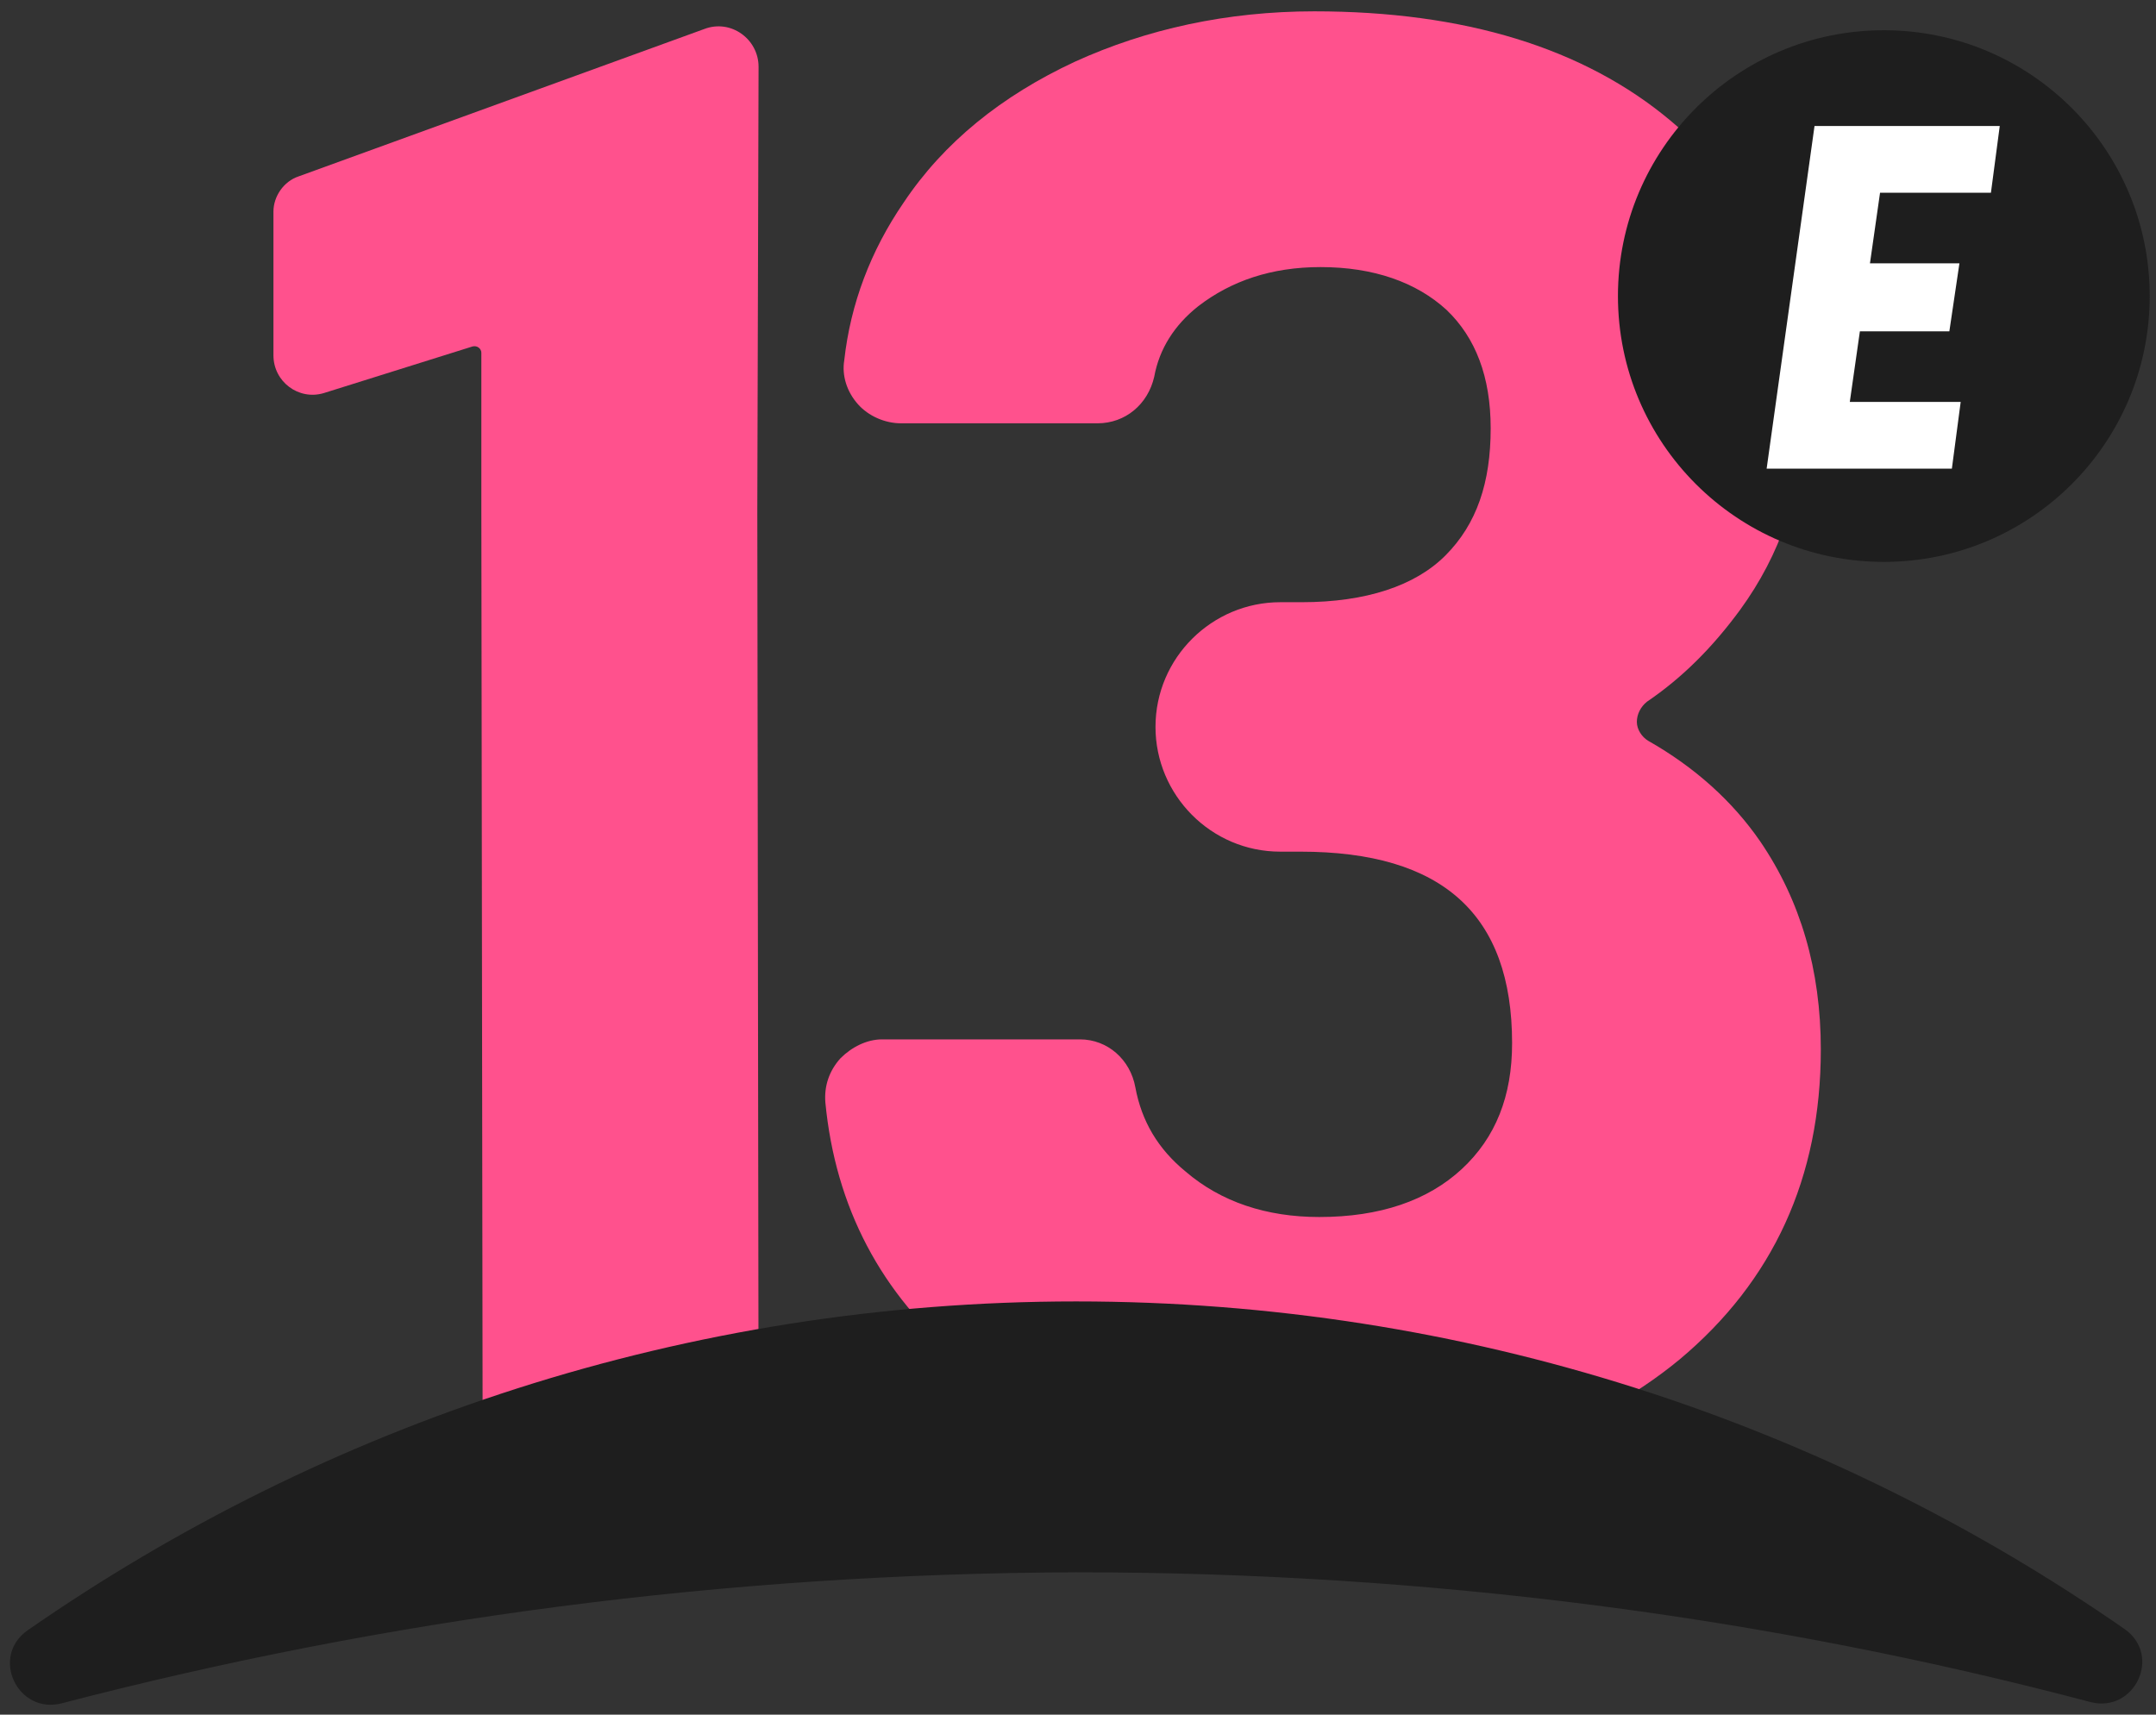
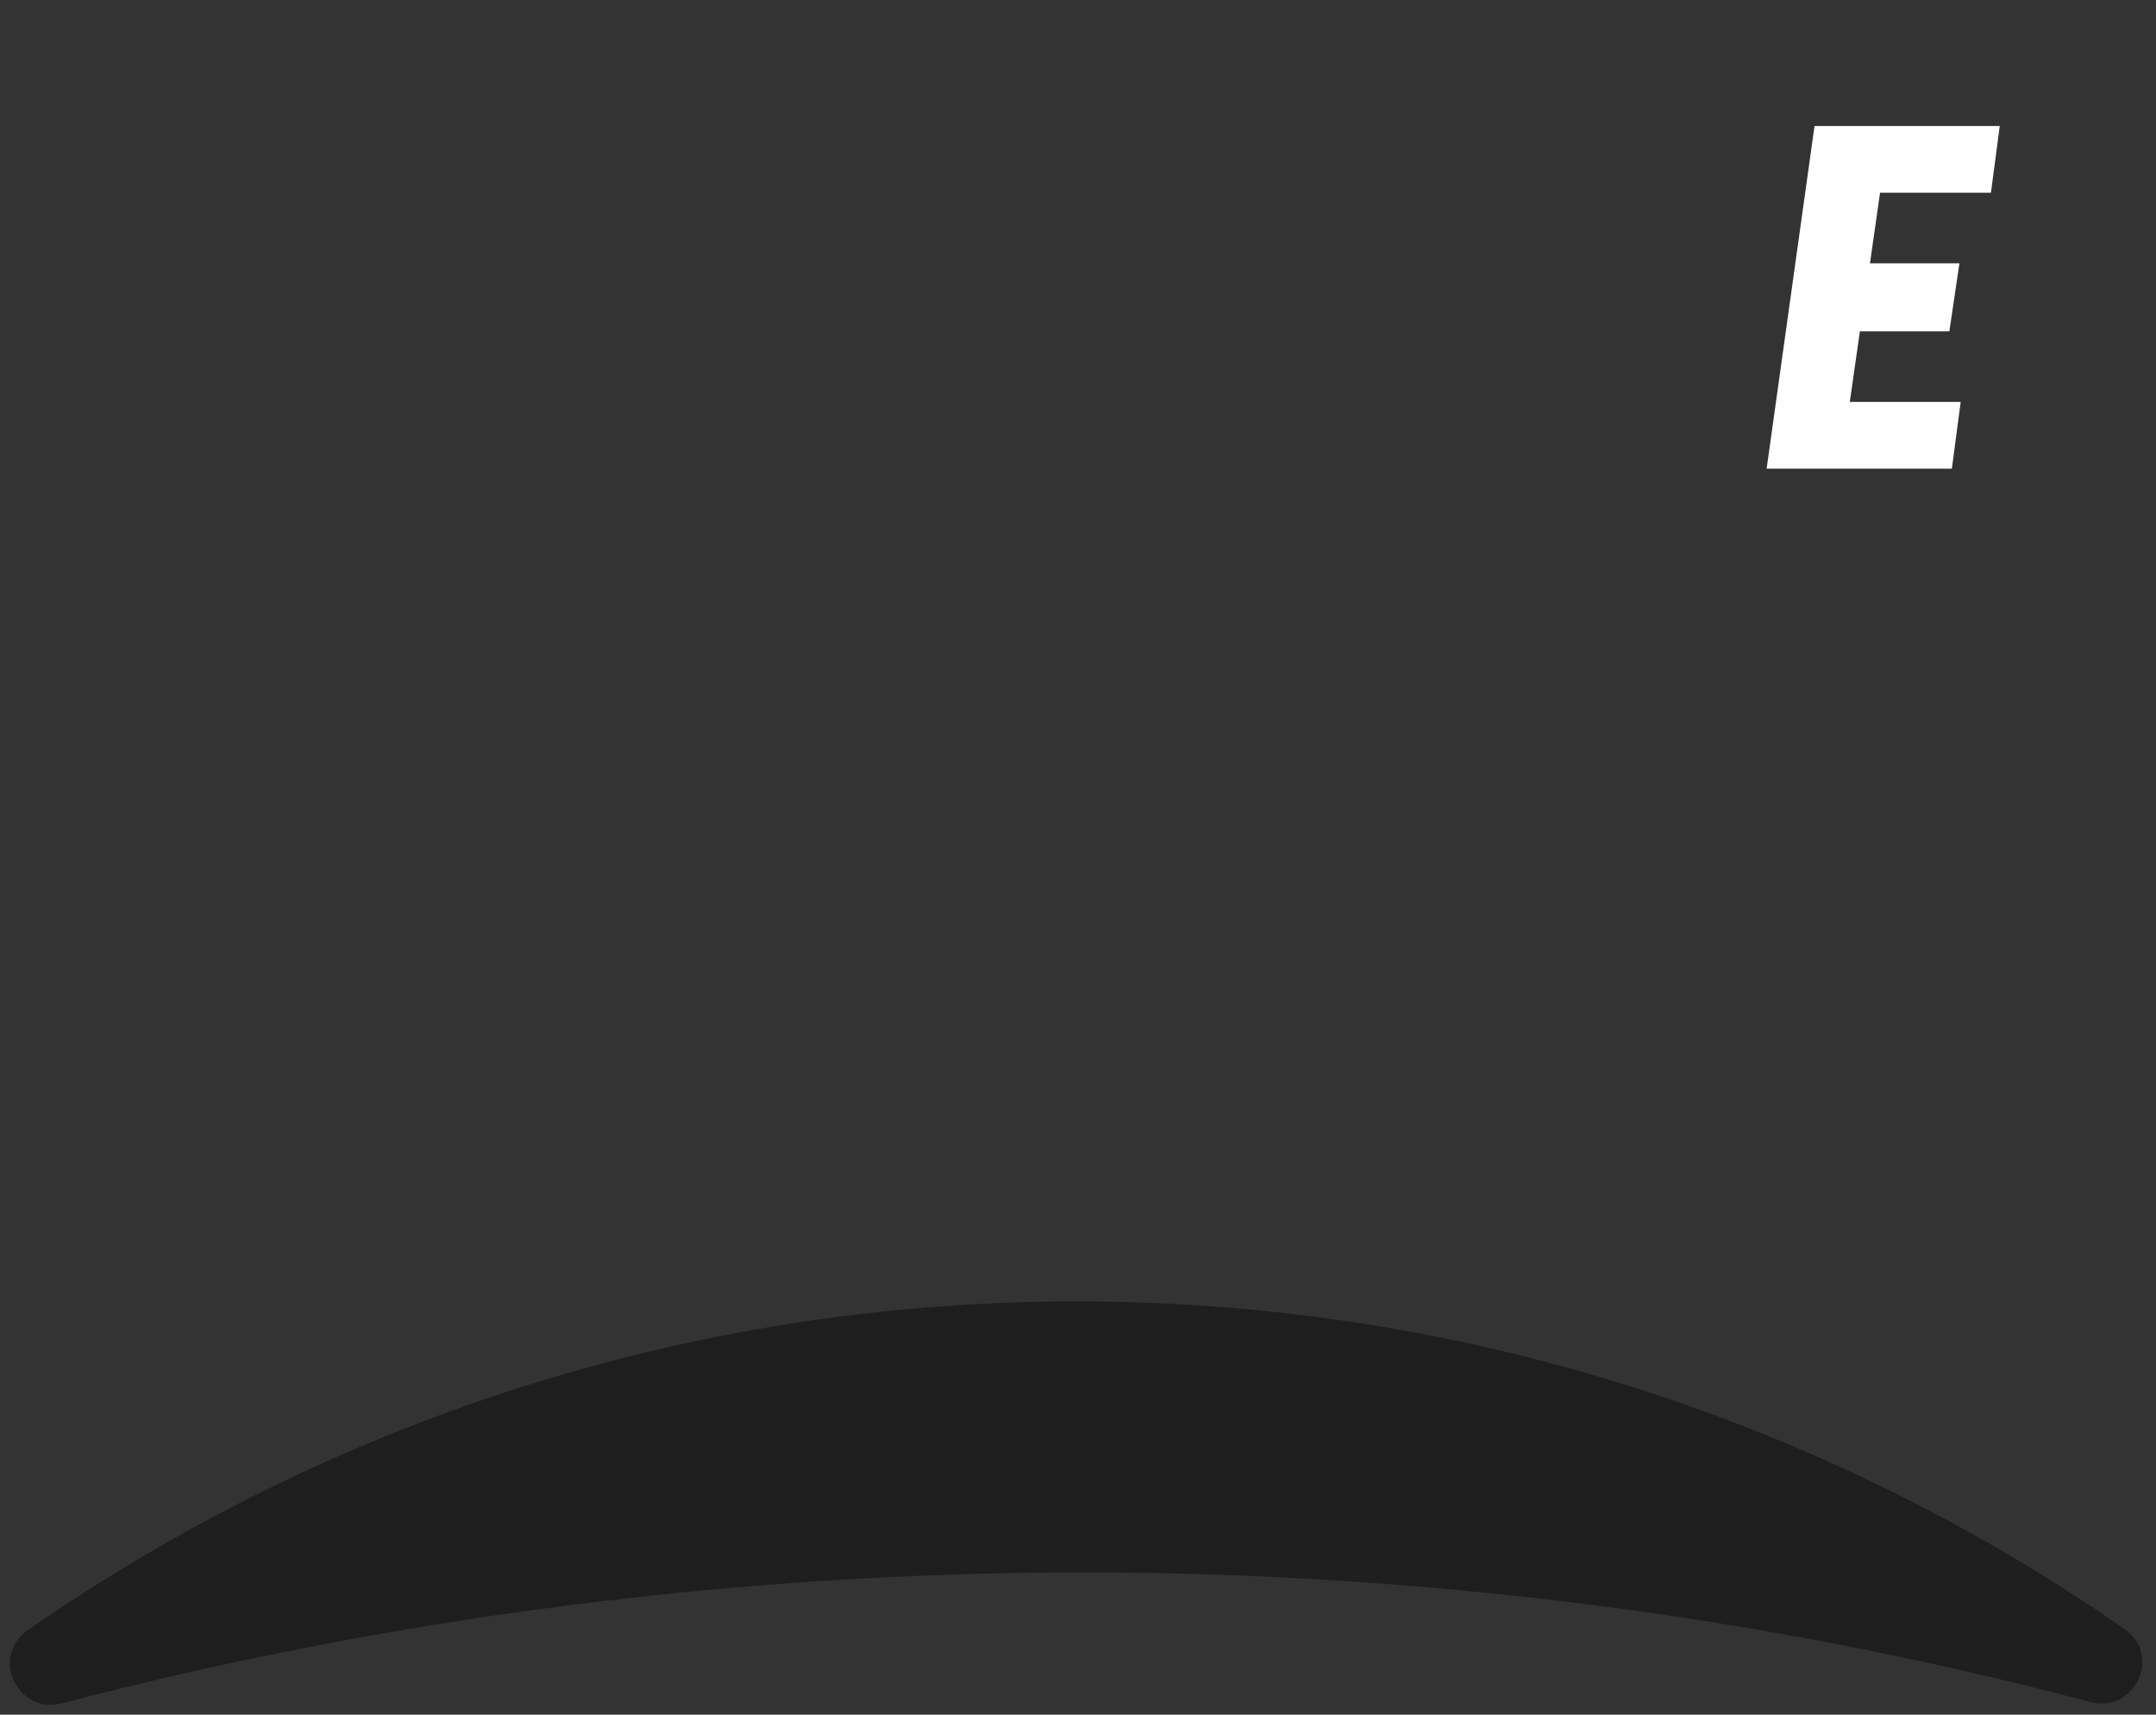
<svg xmlns="http://www.w3.org/2000/svg" version="1.1" id="Capa_1" x="0px" y="0px" viewBox="0 0 171.1 136.1" style="enable-background:new 0 0 171.1 136.1;" xml:space="preserve">
  <rect x="0" y="0" width="171.1" height="136.1" fill="#333333" stroke="none" />
  <style type="text/css">
	.st0{fill:#FF518D;}
	.st1{fill:url(#SVGID_1_);}
	.st2{fill:url(#SVGID_2_);}
	.st3{fill:#FFFFFF;}
</style>
  <g>
    <g>
      <g>
        <g>
          <g>
            <g>
-               <path class="st0" d="M60.2,5.3c0-2.2-2.2-3.8-4.3-3L23.7,14c-1.2,0.4-2,1.6-2,2.8l0,11.4c0,2.1,2,3.6,4,3l11.8-3.7        c0.4-0.1,0.7,0.2,0.7,0.5l0,12.5l0.1,72c0,1.9,1.5,3.4,3.4,3.4l15.1-0.3c1.9,0,3.4-1.5,3.4-3.4l-0.1-71.7L60.2,5.3z" />
-             </g>
-             <path class="st0" d="M130.7,55.7c-0.5,0.4-0.8,1-0.8,1.6c0,0.6,0.4,1.2,0.9,1.5c3.7,2.1,6.7,4.8,8.9,8       c3.2,4.7,4.8,10.2,4.8,16.5c0,10.2-3.8,18.4-11.2,24.6c-7.4,6.1-17.2,9.2-29.2,9.1c-11.3,0-20.6-3.1-27.8-9       c-6.4-5.3-10-12.2-10.8-20.5c-0.1-1.3,0.3-2.5,1.2-3.5c0.9-0.9,2.1-1.5,3.3-1.5l15.7,0c2.2,0,4,1.6,4.4,3.8       c0.5,2.7,1.8,4.9,4,6.7c2.8,2.4,6.4,3.6,10.6,3.6c4.8,0,8.6-1.3,11.3-3.8c2.7-2.5,4-5.8,4-10c0-10.2-5.5-15.2-16.8-15.2l-1.6,0       c-5.5,0-9.9-4.5-9.9-9.9c0-5.5,4.5-9.9,9.9-9.9l1.7,0c5.1,0,9-1.3,11.4-3.7c2.5-2.5,3.6-5.8,3.6-10.1c0-4.1-1.2-7.2-3.5-9.4       c-2.4-2.2-5.8-3.4-10-3.4c-3.9,0-7.1,1.1-9.7,3.1c-1.9,1.5-3.1,3.4-3.5,5.6c-0.5,2.2-2.3,3.7-4.5,3.7l-15.6,0       c-1.3,0-2.6-0.6-3.4-1.5c-0.9-1-1.3-2.3-1.1-3.5c0.5-4.5,2.1-8.7,4.7-12.5c3.2-4.8,7.8-8.5,13.6-11.2c5.7-2.6,12.1-4,19-4       c11.9,0,21.4,2.9,28.3,8.7c6.9,5.8,10.4,13.9,10.4,24.1c0,5.3-1.7,10.3-4.9,14.7C135.9,51.4,133.5,53.8,130.7,55.7z" />
+               </g>
          </g>
        </g>
        <g>
          <g>
            <g>
              <g>
                <g>
                  <g>
                    <linearGradient id="SVGID_1_" gradientUnits="userSpaceOnUse" x1="0.766" y1="119.374" x2="169.967" y2="119.374">
                      <stop offset="0.481" style="stop-color:#1E1E1E" />
                      <stop offset="0.671" style="stop-color:#1E1E1E" />
                    </linearGradient>
                    <path class="st1" d="M85.4,124.8c27.8,0,54.8,3.5,80.5,10.3c3.5,0.9,5.7-3.7,2.7-5.8c-23.6-16.4-52.3-26-83.2-26           c-30.9,0-59.6,9.7-83.2,26.1c-3,2.1-0.8,6.7,2.7,5.8C30.6,128.5,57.5,124.9,85.4,124.8z" />
                  </g>
                </g>
              </g>
            </g>
          </g>
        </g>
      </g>
      <g>
        <linearGradient id="SVGID_2_" gradientUnits="userSpaceOnUse" x1="128.357" y1="23.544" x2="170.633" y2="23.544">
          <stop offset="0.481" style="stop-color:#1E1E1E" />
          <stop offset="0.671" style="stop-color:#1E1E1E" />
        </linearGradient>
-         <circle class="st2" cx="149.5" cy="23.5" r="21.1" />
      </g>
    </g>
    <g>
      <path class="st3" d="M158,15.3h-8.8l-0.8,5.6h7.1l-0.8,5.4h-7.1l-0.8,5.6h8.8l-0.7,5.3h-14.7l3.8-27.2h14.7L158,15.3z" />
    </g>
  </g>
</svg>